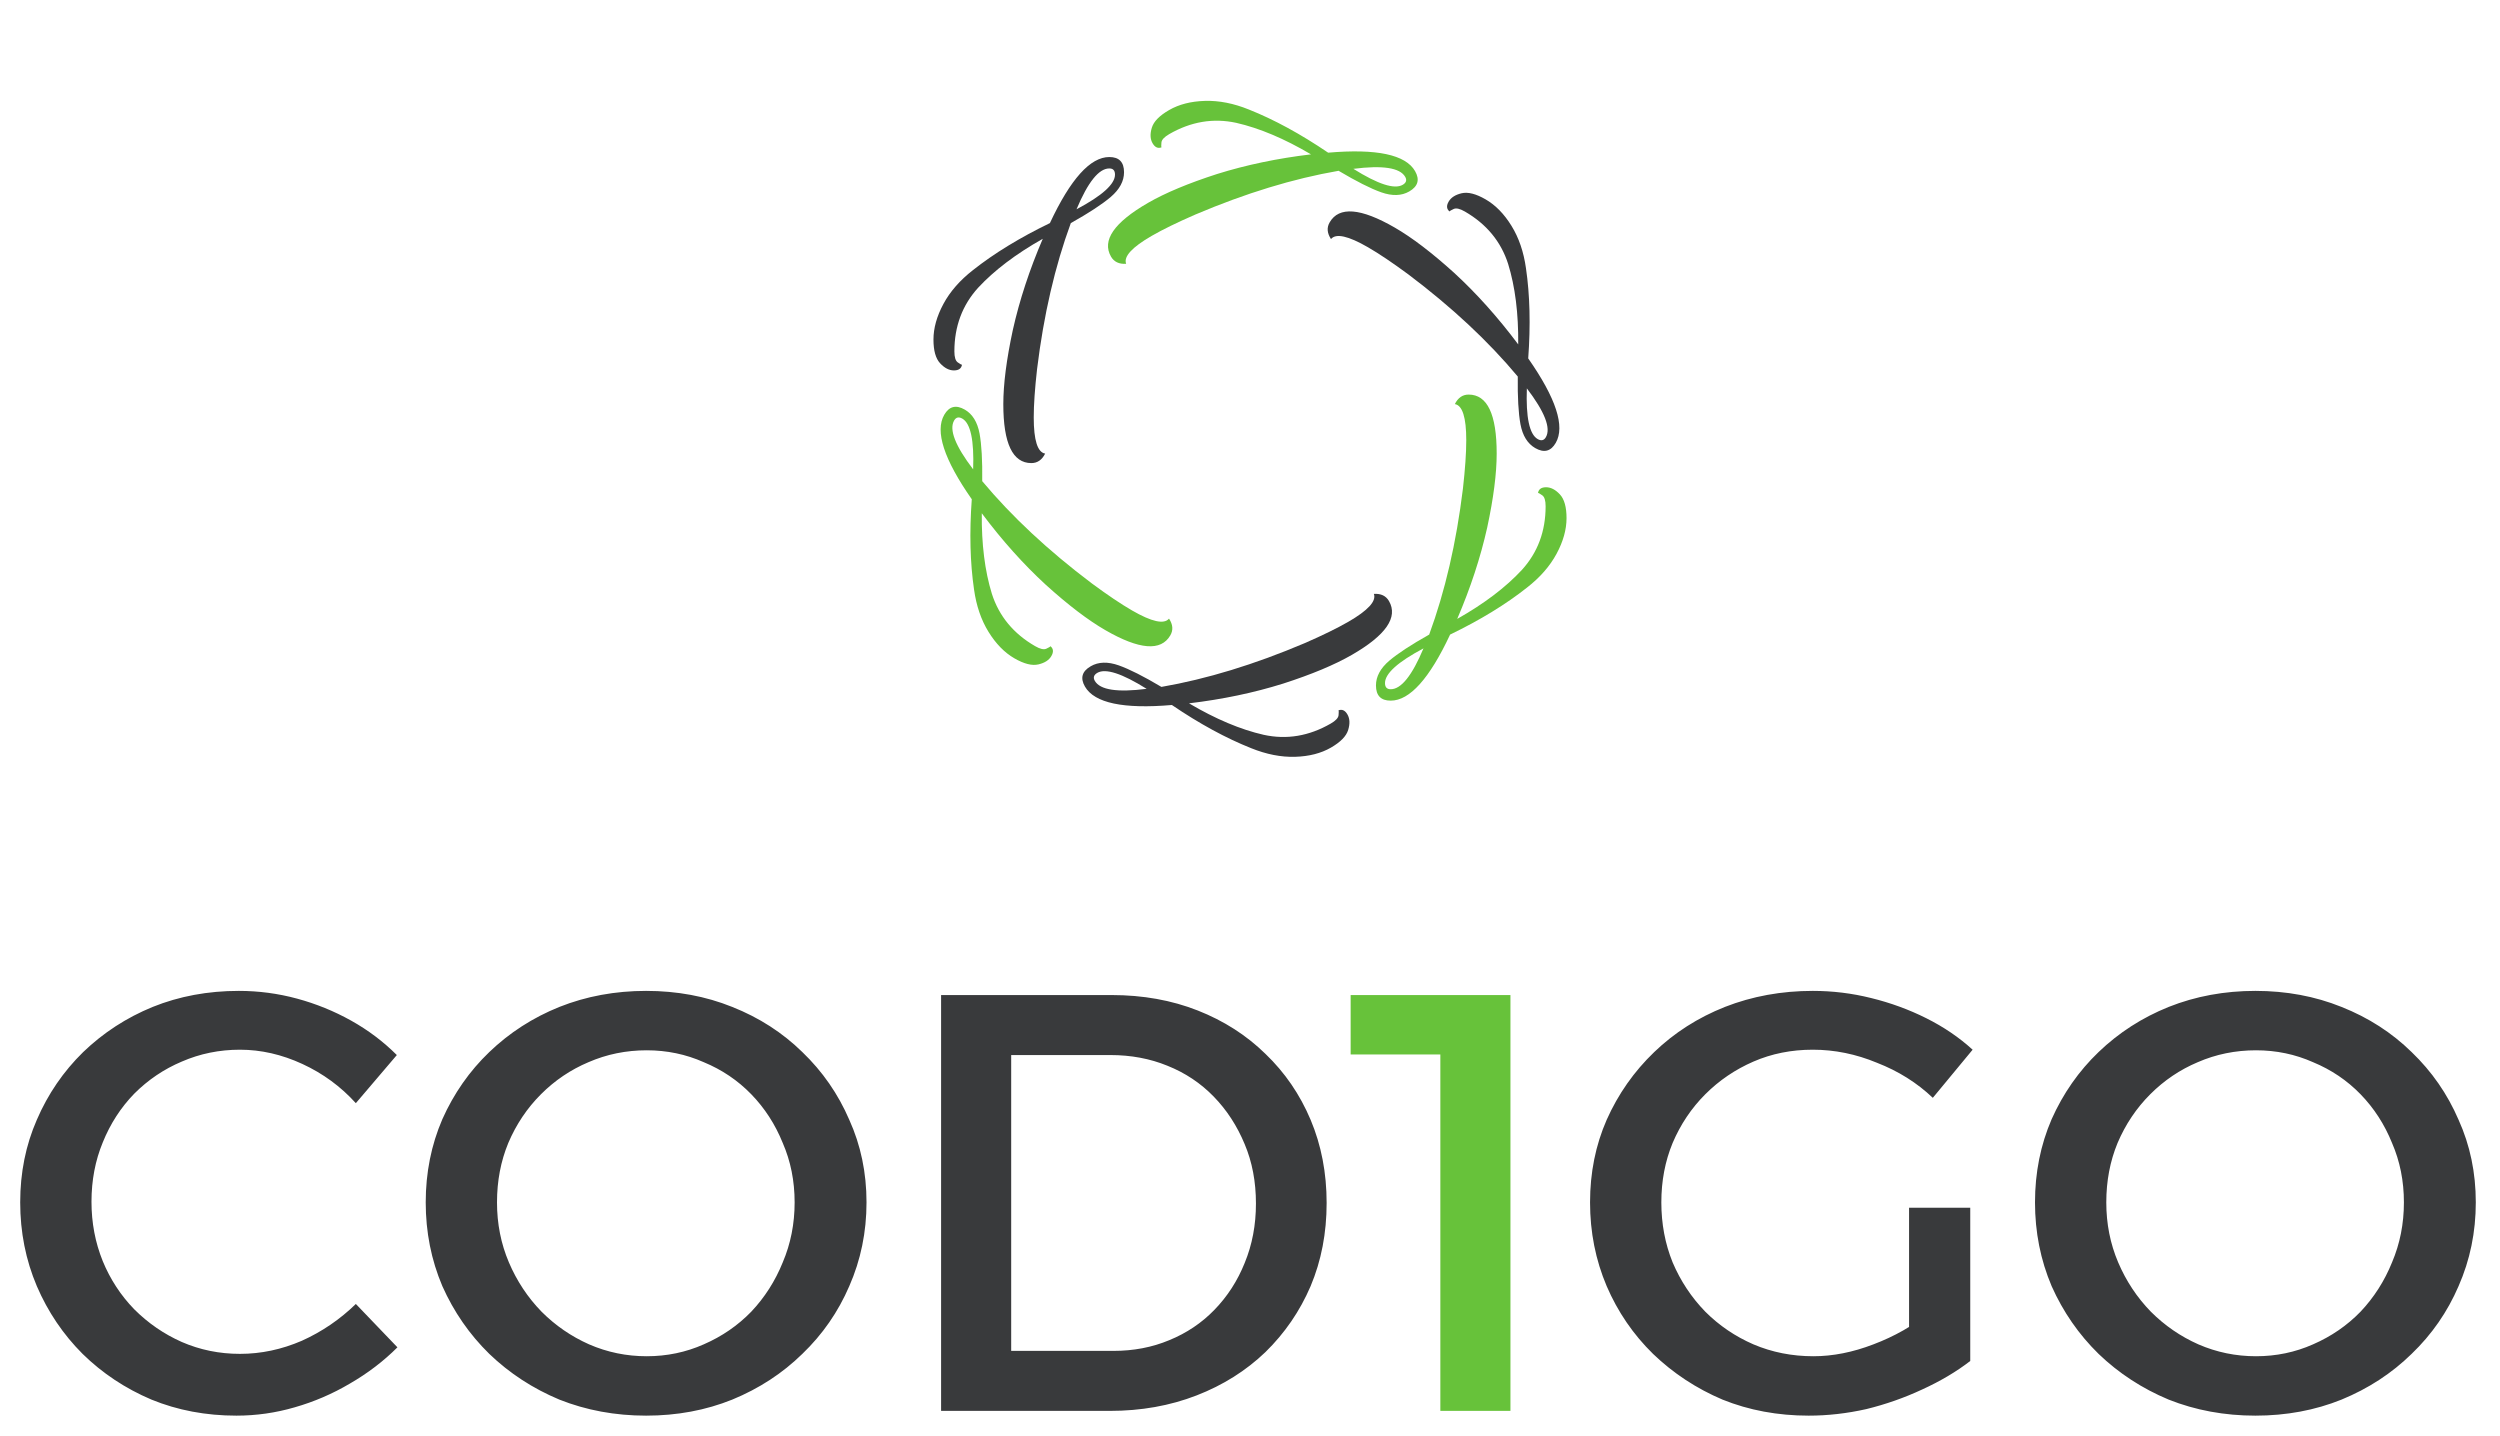
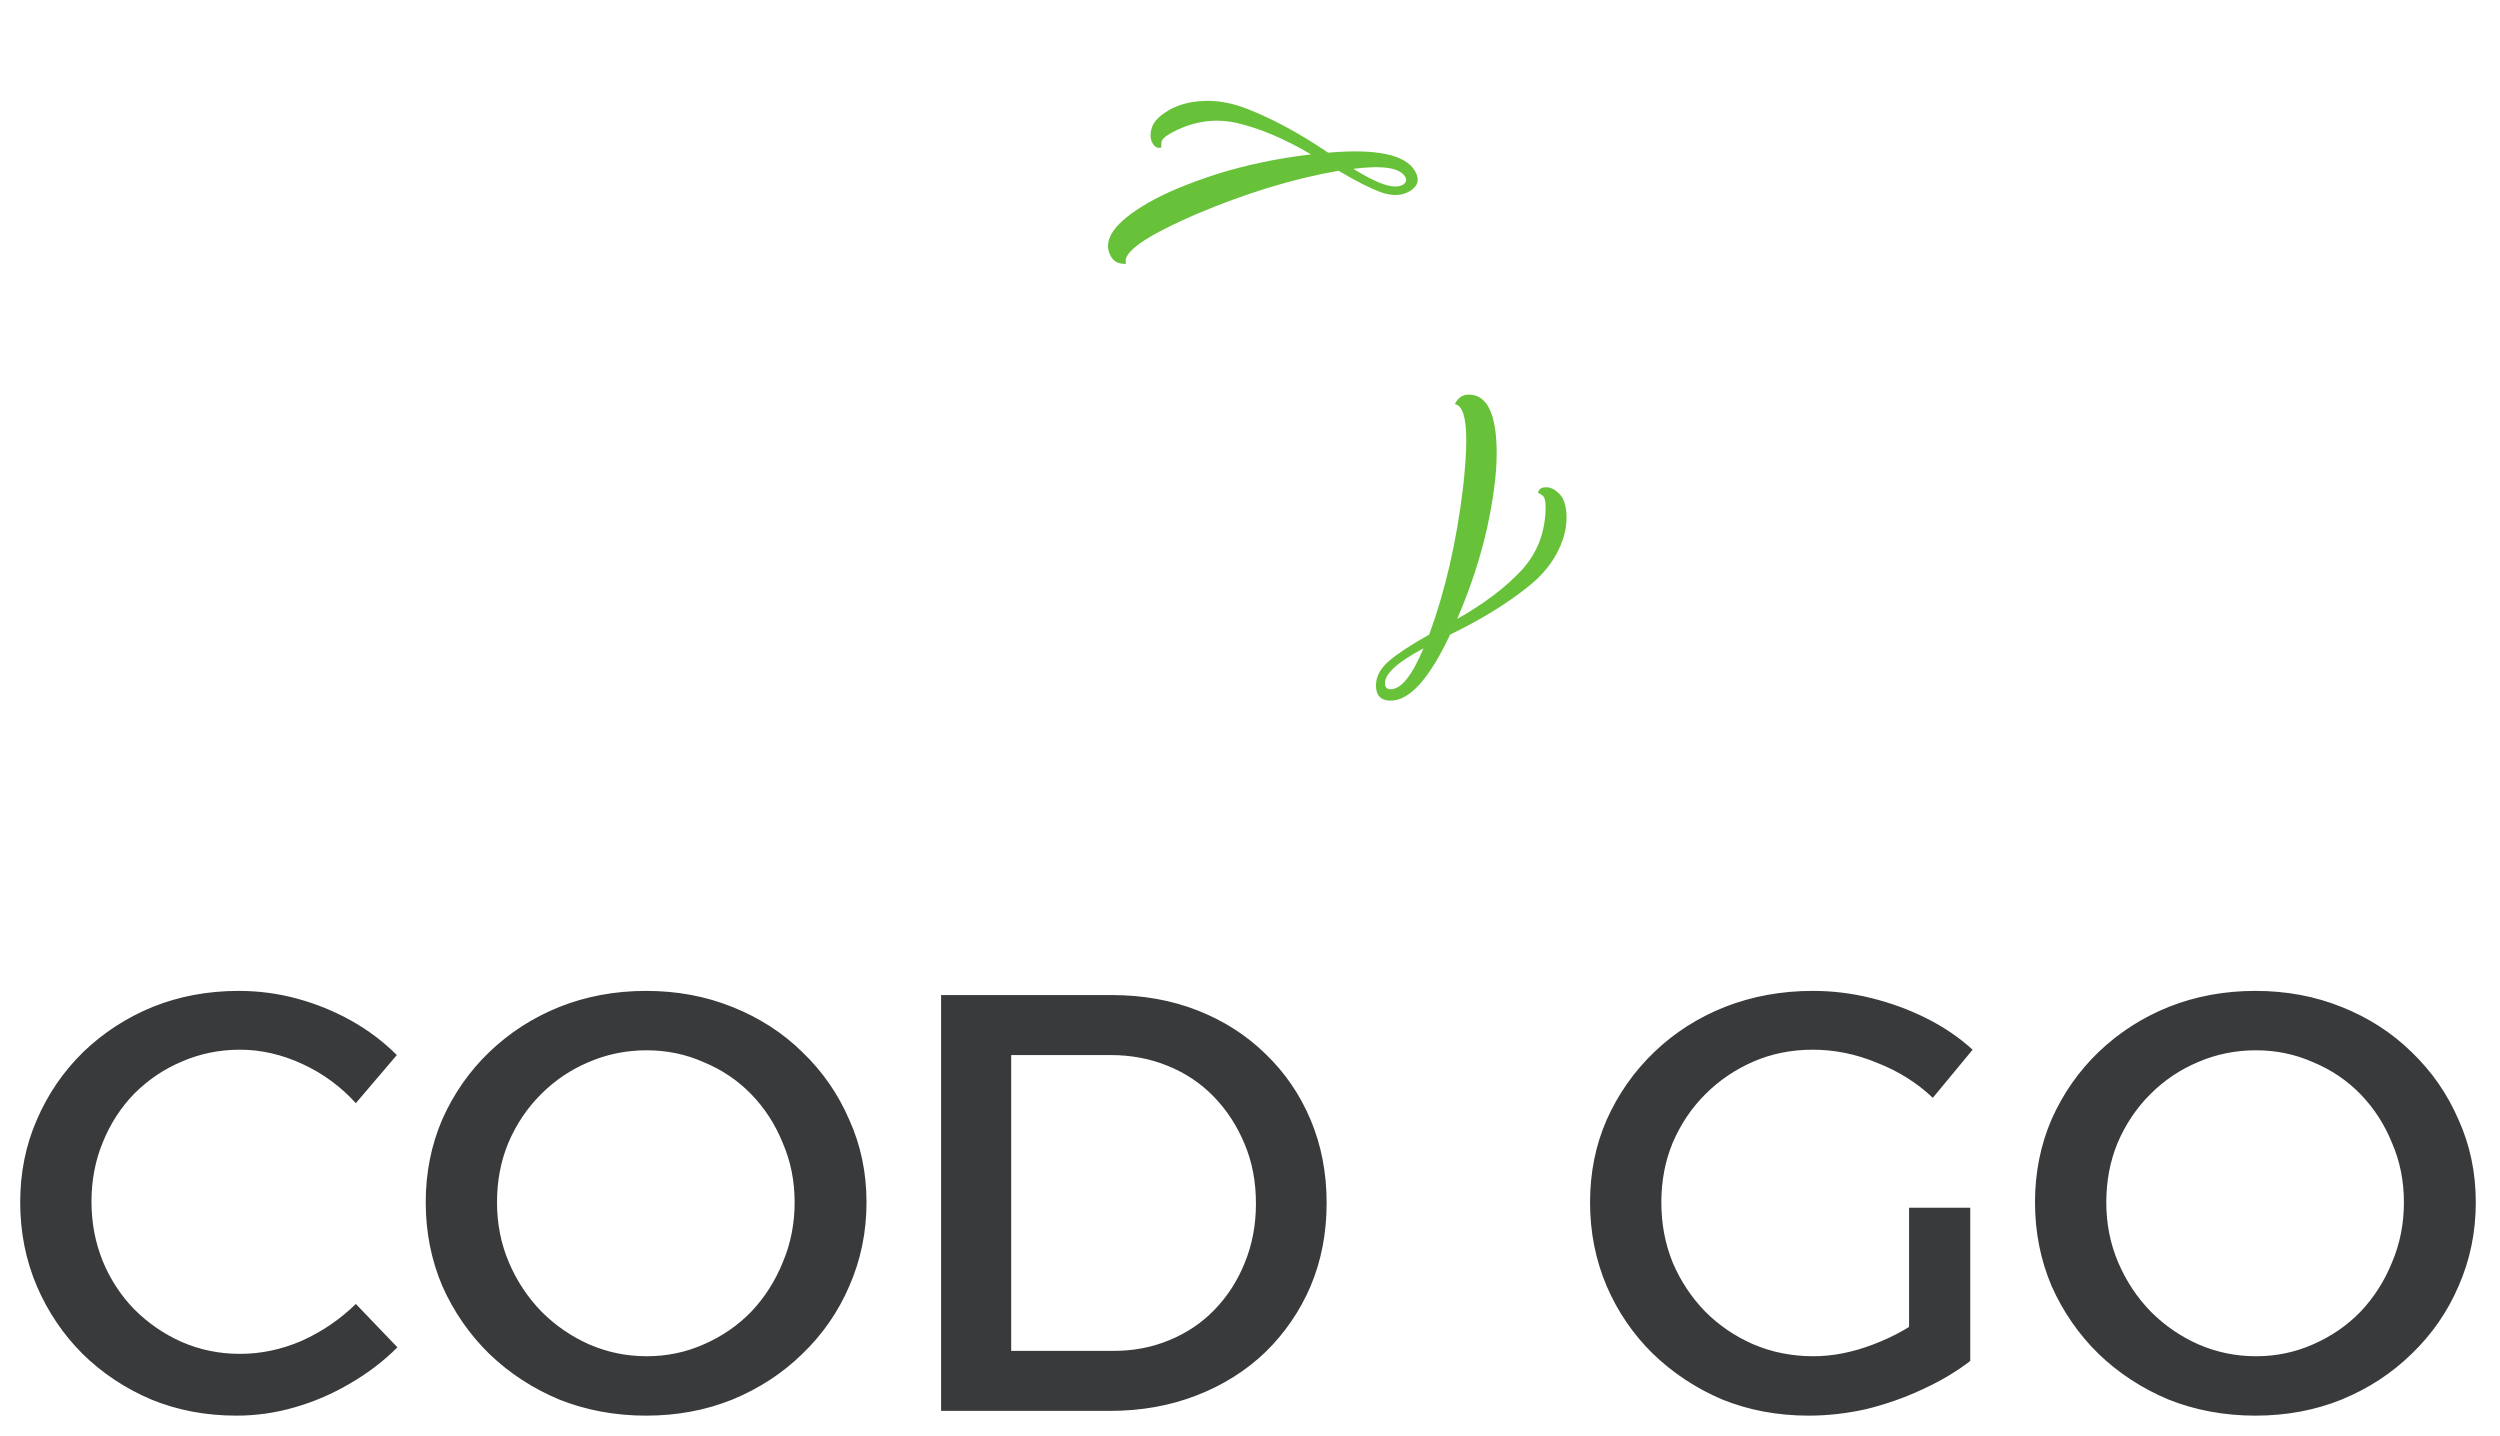
<svg xmlns="http://www.w3.org/2000/svg" width="101" height="58" viewBox="0 0 101 58" fill="none">
  <g clip-path="url(#clip0_33_250)">
    <path d="M14.376 44.568C13.768 43.896 13.048 43.368 12.216 42.984C11.384 42.6 10.544 42.408 9.696 42.408C8.864 42.408 8.08 42.568 7.344 42.888C6.624 43.192 5.984 43.624 5.424 44.184C4.88 44.744 4.456 45.4 4.152 46.152C3.848 46.888 3.696 47.688 3.696 48.552C3.696 49.4 3.848 50.2 4.152 50.952C4.456 51.688 4.88 52.336 5.424 52.896C5.984 53.456 6.624 53.896 7.344 54.216C8.08 54.536 8.864 54.696 9.696 54.696C10.544 54.696 11.376 54.52 12.192 54.168C13.008 53.8 13.736 53.304 14.376 52.68L16.056 54.432C15.496 54.992 14.856 55.48 14.136 55.896C13.432 56.312 12.688 56.632 11.904 56.856C11.136 57.08 10.352 57.192 9.552 57.192C8.32 57.192 7.176 56.976 6.12 56.544C5.064 56.096 4.136 55.48 3.336 54.696C2.552 53.912 1.936 53 1.488 51.96C1.04 50.904 0.816 49.776 0.816 48.576C0.816 47.376 1.04 46.264 1.488 45.24C1.936 44.2 2.56 43.288 3.36 42.504C4.176 41.72 5.112 41.112 6.168 40.68C7.24 40.248 8.4 40.032 9.648 40.032C10.448 40.032 11.232 40.136 12 40.344C12.768 40.552 13.496 40.848 14.184 41.232C14.872 41.616 15.488 42.08 16.032 42.624L14.376 44.568ZM26.103 40.032C27.351 40.032 28.511 40.248 29.583 40.68C30.671 41.112 31.615 41.72 32.415 42.504C33.231 43.288 33.863 44.2 34.311 45.24C34.775 46.264 35.007 47.376 35.007 48.576C35.007 49.776 34.775 50.904 34.311 51.96C33.863 53 33.231 53.912 32.415 54.696C31.615 55.48 30.671 56.096 29.583 56.544C28.511 56.976 27.351 57.192 26.103 57.192C24.855 57.192 23.687 56.976 22.599 56.544C21.527 56.096 20.583 55.48 19.767 54.696C18.967 53.912 18.335 53 17.871 51.96C17.423 50.904 17.199 49.776 17.199 48.576C17.199 47.376 17.423 46.256 17.871 45.216C18.335 44.176 18.967 43.272 19.767 42.504C20.583 41.72 21.527 41.112 22.599 40.68C23.687 40.248 24.855 40.032 26.103 40.032ZM26.127 42.432C25.295 42.432 24.511 42.592 23.775 42.912C23.055 43.216 22.415 43.648 21.855 44.208C21.295 44.768 20.855 45.424 20.535 46.176C20.231 46.912 20.079 47.712 20.079 48.576C20.079 49.44 20.239 50.248 20.559 51C20.879 51.752 21.319 52.416 21.879 52.992C22.439 53.552 23.079 53.992 23.799 54.312C24.535 54.632 25.311 54.792 26.127 54.792C26.943 54.792 27.711 54.632 28.431 54.312C29.167 53.992 29.807 53.552 30.351 52.992C30.895 52.416 31.319 51.752 31.623 51C31.943 50.248 32.103 49.44 32.103 48.576C32.103 47.712 31.943 46.912 31.623 46.176C31.319 45.424 30.895 44.768 30.351 44.208C29.807 43.648 29.167 43.216 28.431 42.912C27.711 42.592 26.943 42.432 26.127 42.432ZM44.908 40.2C46.172 40.2 47.333 40.408 48.389 40.824C49.444 41.24 50.356 41.824 51.124 42.576C51.908 43.328 52.517 44.216 52.949 45.24C53.38 46.264 53.596 47.384 53.596 48.6C53.596 49.816 53.38 50.936 52.949 51.96C52.517 52.968 51.908 53.856 51.124 54.624C50.34 55.376 49.413 55.96 48.34 56.376C47.269 56.792 46.1 57 44.837 57H38.02V40.2H44.908ZM44.98 54.576C45.797 54.576 46.548 54.432 47.236 54.144C47.941 53.856 48.548 53.448 49.06 52.92C49.589 52.376 49.996 51.744 50.285 51.024C50.589 50.288 50.74 49.488 50.74 48.624C50.74 47.744 50.589 46.944 50.285 46.224C49.98 45.488 49.565 44.848 49.036 44.304C48.508 43.76 47.885 43.344 47.164 43.056C46.461 42.768 45.693 42.624 44.861 42.624H40.852V54.576H44.98ZM78.086 44.352C77.446 43.744 76.694 43.272 75.83 42.936C74.982 42.584 74.118 42.408 73.238 42.408C72.374 42.408 71.574 42.568 70.838 42.888C70.102 43.208 69.454 43.648 68.894 44.208C68.334 44.768 67.894 45.424 67.574 46.176C67.27 46.912 67.118 47.712 67.118 48.576C67.118 49.44 67.27 50.248 67.574 51C67.894 51.752 68.334 52.416 68.894 52.992C69.454 53.552 70.102 53.992 70.838 54.312C71.59 54.632 72.398 54.792 73.262 54.792C74.046 54.792 74.854 54.632 75.686 54.312C76.534 53.992 77.294 53.56 77.966 53.016L79.598 54.984C79.038 55.416 78.39 55.8 77.654 56.136C76.934 56.472 76.182 56.736 75.398 56.928C74.614 57.104 73.838 57.192 73.07 57.192C71.822 57.192 70.662 56.976 69.59 56.544C68.534 56.096 67.598 55.48 66.782 54.696C65.982 53.912 65.358 53 64.91 51.96C64.462 50.904 64.238 49.776 64.238 48.576C64.238 47.376 64.462 46.264 64.91 45.24C65.374 44.2 66.014 43.288 66.83 42.504C67.646 41.72 68.598 41.112 69.686 40.68C70.79 40.248 71.974 40.032 73.238 40.032C74.038 40.032 74.822 40.128 75.59 40.32C76.374 40.512 77.118 40.784 77.822 41.136C78.526 41.488 79.15 41.912 79.694 42.408L78.086 44.352ZM77.126 48.792H79.598V54.984H77.126V48.792ZM91.118 40.032C92.366 40.032 93.526 40.248 94.598 40.68C95.686 41.112 96.63 41.72 97.43 42.504C98.246 43.288 98.878 44.2 99.326 45.24C99.79 46.264 100.022 47.376 100.022 48.576C100.022 49.776 99.79 50.904 99.326 51.96C98.878 53 98.246 53.912 97.43 54.696C96.63 55.48 95.686 56.096 94.598 56.544C93.526 56.976 92.366 57.192 91.118 57.192C89.87 57.192 88.702 56.976 87.614 56.544C86.542 56.096 85.598 55.48 84.782 54.696C83.982 53.912 83.35 53 82.886 51.96C82.438 50.904 82.214 49.776 82.214 48.576C82.214 47.376 82.438 46.256 82.886 45.216C83.35 44.176 83.982 43.272 84.782 42.504C85.598 41.72 86.542 41.112 87.614 40.68C88.702 40.248 89.87 40.032 91.118 40.032ZM91.142 42.432C90.31 42.432 89.526 42.592 88.79 42.912C88.07 43.216 87.43 43.648 86.87 44.208C86.31 44.768 85.87 45.424 85.55 46.176C85.246 46.912 85.094 47.712 85.094 48.576C85.094 49.44 85.254 50.248 85.574 51C85.894 51.752 86.334 52.416 86.894 52.992C87.454 53.552 88.094 53.992 88.814 54.312C89.55 54.632 90.326 54.792 91.142 54.792C91.958 54.792 92.726 54.632 93.446 54.312C94.182 53.992 94.822 53.552 95.366 52.992C95.91 52.416 96.334 51.752 96.638 51C96.958 50.248 97.118 49.44 97.118 48.576C97.118 47.712 96.958 46.912 96.638 46.176C96.334 45.424 95.91 44.768 95.366 44.208C94.822 43.648 94.182 43.216 93.446 42.912C92.726 42.592 91.958 42.432 91.142 42.432Z" fill="#393A3C" />
-     <path d="M54.566 40.2H61.022V57H58.19V41.352L59.438 42.6H54.566V40.2Z" fill="#67C23A" />
-     <path d="M41.667 18.709C40.912 18.709 40.534 17.916 40.534 16.328C40.534 15.522 40.662 14.524 40.918 13.333C41.187 12.13 41.59 10.901 42.128 9.647C41.04 10.261 40.17 10.921 39.517 11.624C38.877 12.329 38.557 13.186 38.557 14.197C38.557 14.428 38.602 14.575 38.691 14.639C38.781 14.703 38.838 14.735 38.864 14.735C38.838 14.889 38.73 14.965 38.538 14.965C38.346 14.965 38.16 14.869 37.981 14.677C37.802 14.485 37.712 14.165 37.712 13.717C37.712 13.257 37.846 12.777 38.115 12.277C38.384 11.778 38.781 11.324 39.306 10.914C40.163 10.236 41.2 9.602 42.416 9.013C43.248 7.234 44.048 6.344 44.816 6.344C45.213 6.344 45.411 6.549 45.411 6.959C45.411 7.317 45.232 7.65 44.874 7.957C44.528 8.252 43.99 8.604 43.261 9.013C42.621 10.754 42.166 12.719 41.898 14.908C41.808 15.701 41.763 16.354 41.763 16.866C41.763 17.788 41.917 18.274 42.224 18.325C42.096 18.581 41.91 18.709 41.667 18.709ZM44.816 6.805C44.394 6.805 43.952 7.356 43.491 8.456C44.528 7.906 45.046 7.439 45.046 7.055C45.046 6.888 44.97 6.805 44.816 6.805Z" fill="#393A3C" />
    <path d="M59.333 15.941C60.088 15.941 60.466 16.735 60.466 18.322C60.466 19.128 60.338 20.127 60.082 21.317C59.813 22.52 59.41 23.749 58.872 25.004C59.96 24.389 60.83 23.73 61.483 23.026C62.123 22.322 62.443 21.465 62.443 20.453C62.443 20.223 62.398 20.076 62.309 20.012C62.219 19.948 62.162 19.916 62.136 19.916C62.162 19.762 62.27 19.685 62.462 19.685C62.654 19.685 62.84 19.781 63.019 19.973C63.198 20.165 63.288 20.485 63.288 20.933C63.288 21.394 63.154 21.874 62.885 22.373C62.616 22.872 62.219 23.327 61.694 23.736C60.837 24.415 59.8 25.049 58.584 25.637C57.752 27.416 56.952 28.306 56.184 28.306C55.787 28.306 55.589 28.101 55.589 27.692C55.589 27.333 55.768 27 56.126 26.693C56.472 26.399 57.01 26.047 57.739 25.637C58.379 23.896 58.834 21.932 59.102 19.743C59.192 18.949 59.237 18.297 59.237 17.785C59.237 16.863 59.083 16.377 58.776 16.325C58.904 16.069 59.09 15.941 59.333 15.941ZM56.184 27.845C56.606 27.845 57.048 27.295 57.509 26.194C56.472 26.744 55.954 27.212 55.954 27.596C55.954 27.762 56.03 27.845 56.184 27.845Z" fill="#67C23A" />
-     <path d="M47.282 25.667C46.905 26.321 46.029 26.251 44.654 25.457C43.956 25.054 43.155 24.444 42.252 23.627C41.344 22.793 40.482 21.829 39.664 20.736C39.652 21.986 39.788 23.069 40.071 23.987C40.361 24.893 40.944 25.599 41.819 26.104C42.019 26.22 42.169 26.254 42.269 26.209C42.369 26.163 42.426 26.129 42.439 26.107C42.559 26.206 42.571 26.339 42.475 26.505C42.379 26.671 42.203 26.784 41.947 26.843C41.691 26.902 41.369 26.82 40.981 26.596C40.582 26.366 40.234 26.009 39.936 25.527C39.638 25.044 39.443 24.474 39.351 23.814C39.192 22.732 39.162 21.518 39.26 20.17C38.135 18.56 37.764 17.422 38.148 16.757C38.347 16.414 38.623 16.344 38.978 16.549C39.288 16.728 39.487 17.05 39.574 17.514C39.656 17.96 39.692 18.602 39.682 19.439C40.87 20.863 42.344 22.239 44.105 23.566C44.748 24.041 45.291 24.406 45.734 24.662C46.532 25.123 47.03 25.233 47.228 24.992C47.386 25.231 47.404 25.456 47.282 25.667ZM38.547 16.988C38.336 17.354 38.592 18.011 39.315 18.961C39.357 17.788 39.211 17.105 38.879 16.913C38.735 16.83 38.624 16.855 38.547 16.988Z" fill="#67C23A" />
-     <path d="M53.718 8.984C54.095 8.33 54.971 8.4 56.346 9.193C57.044 9.596 57.845 10.207 58.748 11.023C59.656 11.858 60.518 12.821 61.336 13.914C61.348 12.665 61.212 11.581 60.929 10.664C60.639 9.758 60.056 9.052 59.181 8.546C58.981 8.431 58.831 8.396 58.731 8.442C58.631 8.487 58.574 8.521 58.561 8.543C58.441 8.444 58.429 8.312 58.525 8.146C58.621 7.979 58.797 7.867 59.053 7.807C59.309 7.748 59.631 7.831 60.019 8.055C60.418 8.285 60.766 8.641 61.064 9.124C61.362 9.606 61.557 10.177 61.649 10.836C61.808 11.918 61.838 13.133 61.74 14.48C62.865 16.09 63.236 17.228 62.852 17.893C62.653 18.237 62.377 18.306 62.022 18.102C61.712 17.922 61.513 17.601 61.426 17.137C61.344 16.69 61.308 16.049 61.318 15.212C60.13 13.787 58.656 12.411 56.895 11.084C56.252 10.61 55.709 10.245 55.266 9.989C54.468 9.528 53.97 9.418 53.772 9.658C53.614 9.419 53.596 9.194 53.718 8.984ZM62.453 17.663C62.664 17.297 62.408 16.639 61.685 15.69C61.643 16.863 61.789 17.546 62.121 17.738C62.265 17.821 62.376 17.796 62.453 17.663Z" fill="#393A3C" />
-     <path d="M56.115 24.283C56.493 24.937 55.994 25.66 54.62 26.454C53.921 26.857 52.993 27.246 51.834 27.619C50.657 27.988 49.392 28.253 48.036 28.415C49.112 29.05 50.118 29.474 51.055 29.687C51.984 29.89 52.887 29.738 53.763 29.232C53.962 29.117 54.067 29.005 54.078 28.895C54.089 28.786 54.087 28.72 54.075 28.698C54.221 28.643 54.341 28.699 54.437 28.865C54.533 29.031 54.543 29.24 54.466 29.491C54.39 29.742 54.157 29.98 53.769 30.204C53.37 30.434 52.888 30.558 52.321 30.575C51.754 30.592 51.162 30.475 50.545 30.226C49.529 29.822 48.462 29.241 47.344 28.482C45.387 28.651 44.216 28.403 43.832 27.738C43.634 27.395 43.712 27.12 44.067 26.916C44.377 26.736 44.755 26.725 45.2 26.882C45.628 27.034 46.202 27.323 46.921 27.751C48.749 27.434 50.678 26.846 52.708 25.984C53.44 25.665 54.027 25.377 54.471 25.121C55.269 24.66 55.613 24.284 55.504 23.992C55.79 23.975 55.993 24.072 56.115 24.283ZM44.231 27.508C44.443 27.874 45.14 27.981 46.324 27.829C45.329 27.207 44.665 26.991 44.332 27.183C44.188 27.267 44.155 27.375 44.231 27.508Z" fill="#393A3C" />
    <path d="M44.885 10.368C44.508 9.714 45.006 8.99 46.38 8.196C47.079 7.793 48.008 7.405 49.166 7.031C50.343 6.663 51.609 6.397 52.964 6.236C51.888 5.601 50.882 5.177 49.946 4.963C49.016 4.761 48.113 4.913 47.237 5.418C47.038 5.533 46.933 5.646 46.922 5.755C46.911 5.865 46.913 5.931 46.925 5.953C46.78 6.008 46.659 5.952 46.563 5.786C46.467 5.619 46.457 5.411 46.534 5.159C46.61 4.908 46.843 4.671 47.231 4.447C47.63 4.216 48.113 4.093 48.679 4.076C49.246 4.059 49.838 4.175 50.455 4.425C51.471 4.829 52.539 5.41 53.657 6.168C55.613 5.999 56.784 6.247 57.168 6.912C57.366 7.256 57.288 7.53 56.933 7.735C56.623 7.914 56.245 7.926 55.8 7.769C55.372 7.617 54.798 7.327 54.079 6.9C52.251 7.216 50.322 7.805 48.293 8.667C47.56 8.986 46.973 9.273 46.529 9.529C45.731 9.99 45.387 10.366 45.496 10.658C45.21 10.675 45.007 10.579 44.885 10.368ZM56.769 7.143C56.557 6.777 55.86 6.67 54.676 6.821C55.671 7.444 56.335 7.659 56.668 7.467C56.812 7.384 56.846 7.276 56.769 7.143Z" fill="#67C23A" />
  </g>
  <defs>
    <clipPath id="clip0_33_250">
      <rect width="101" height="58" rx="2" fill="white" />
    </clipPath>
  </defs>
</svg>